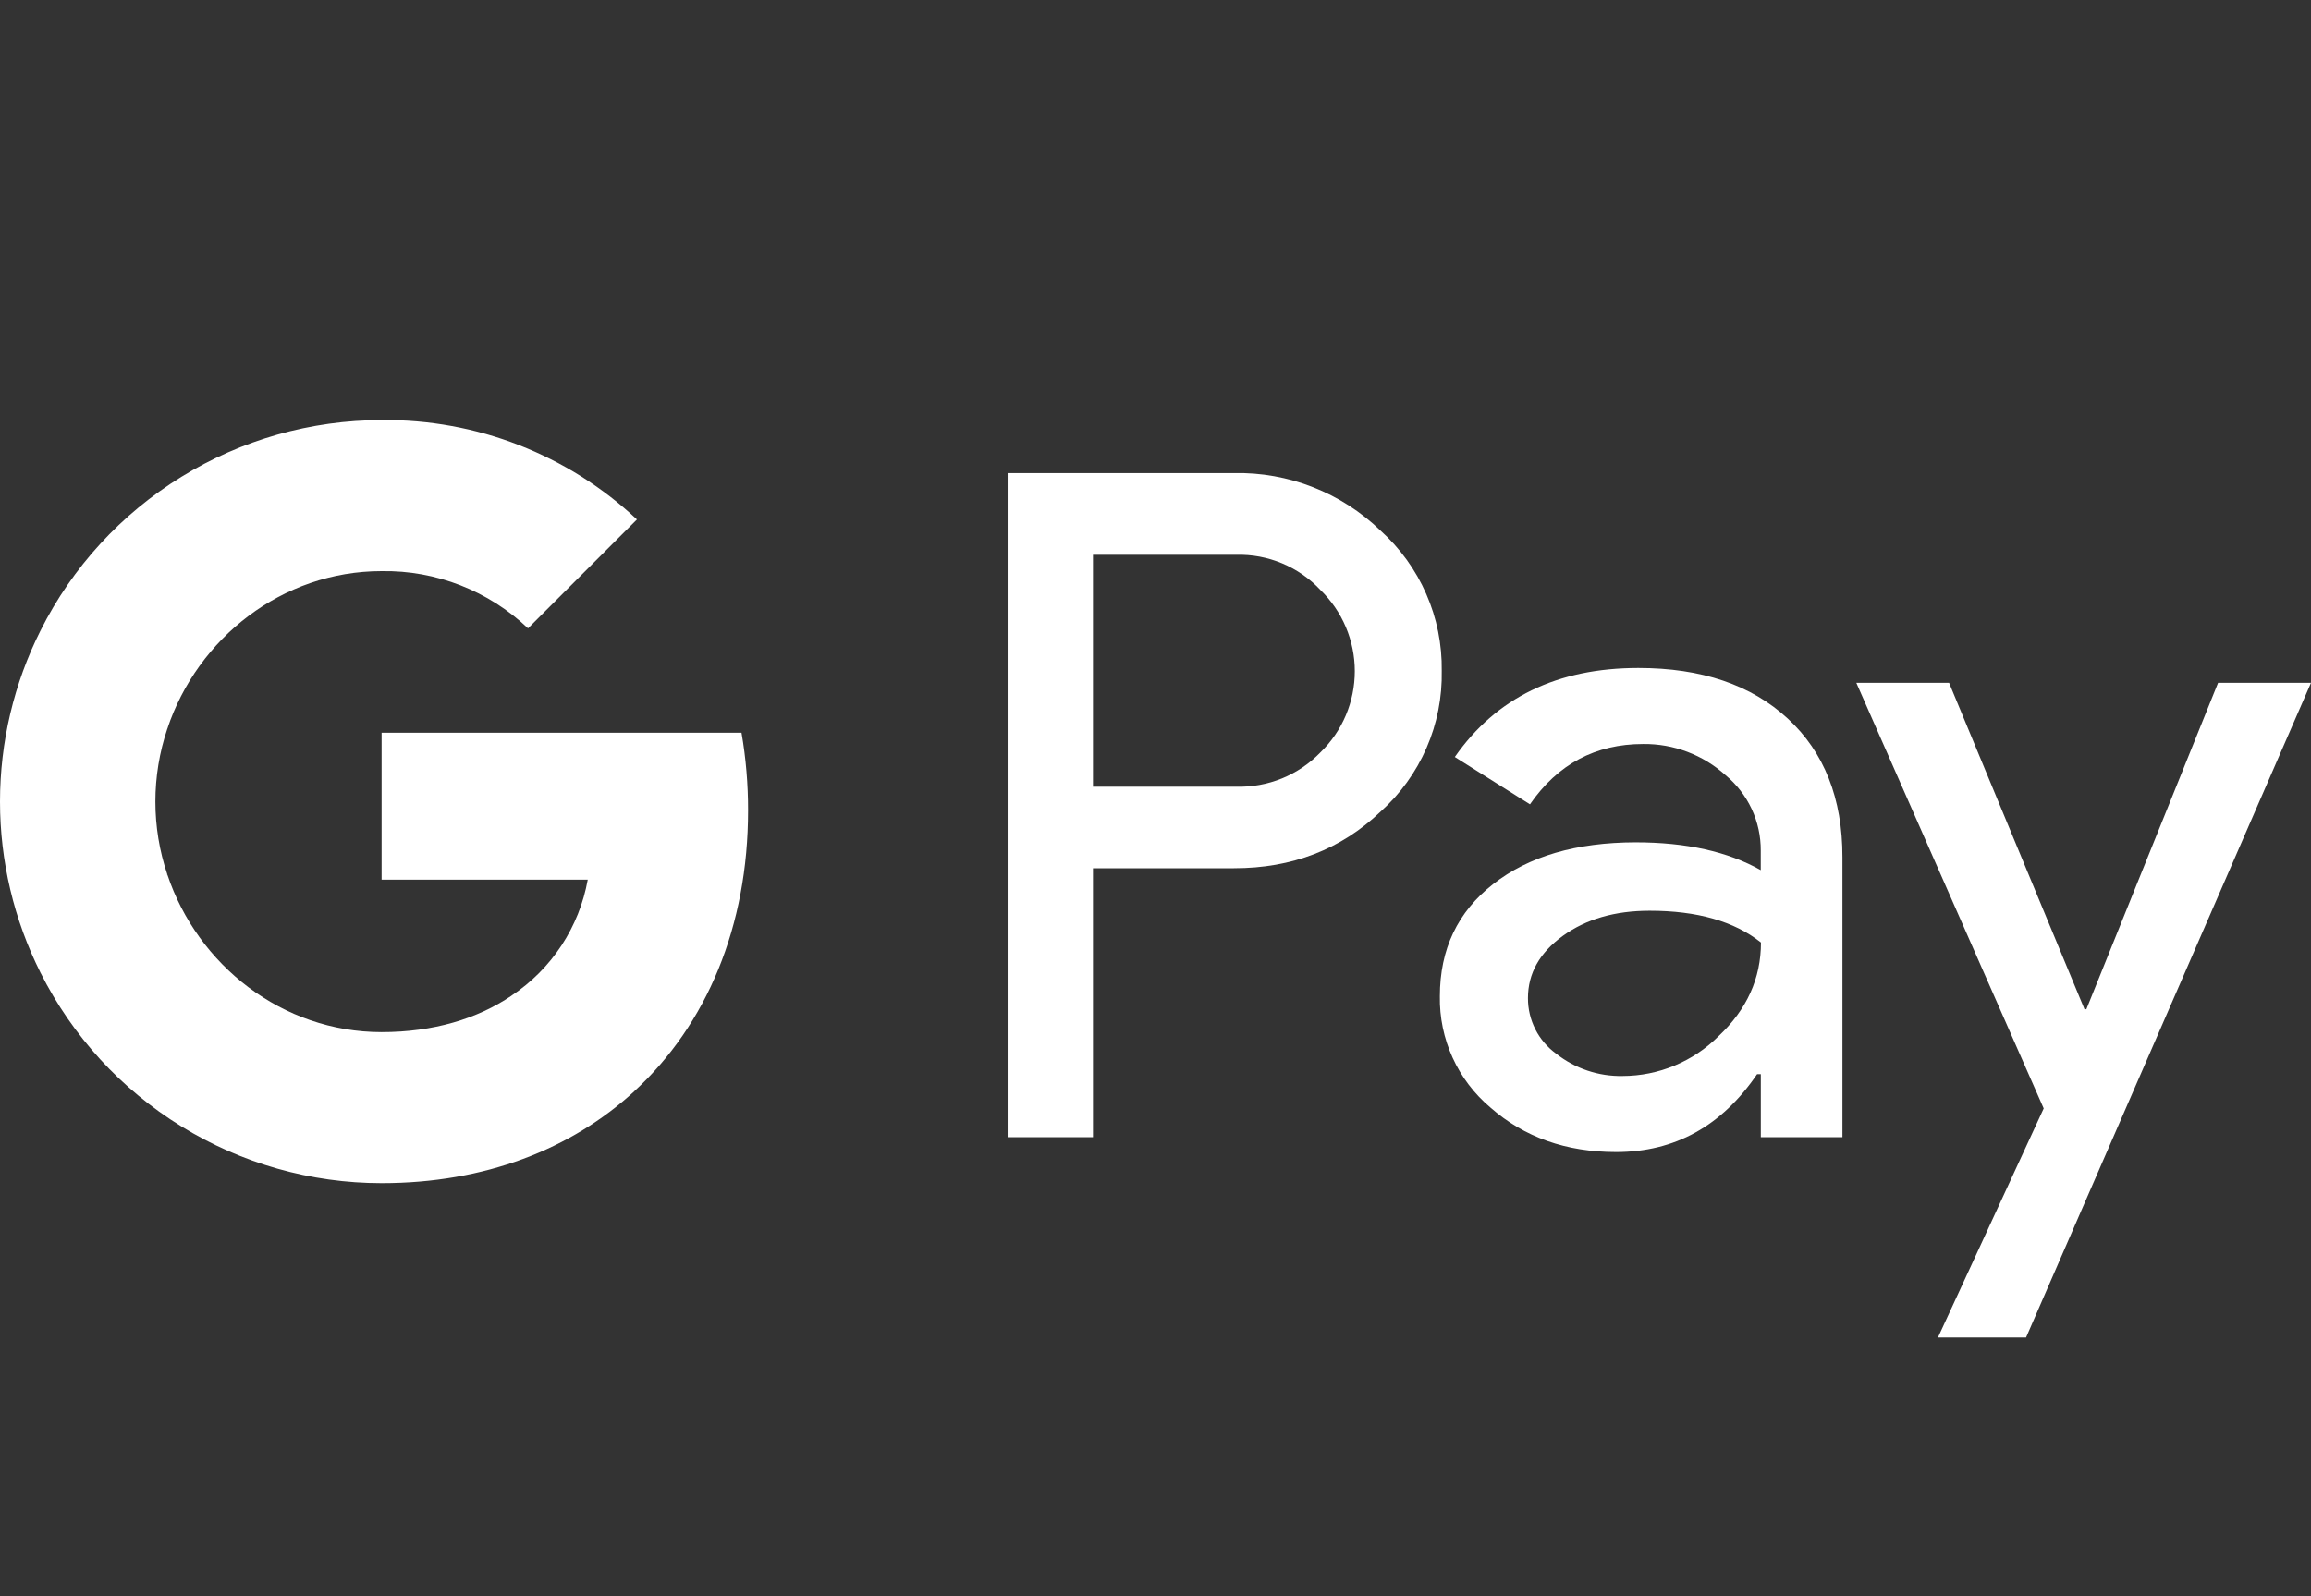
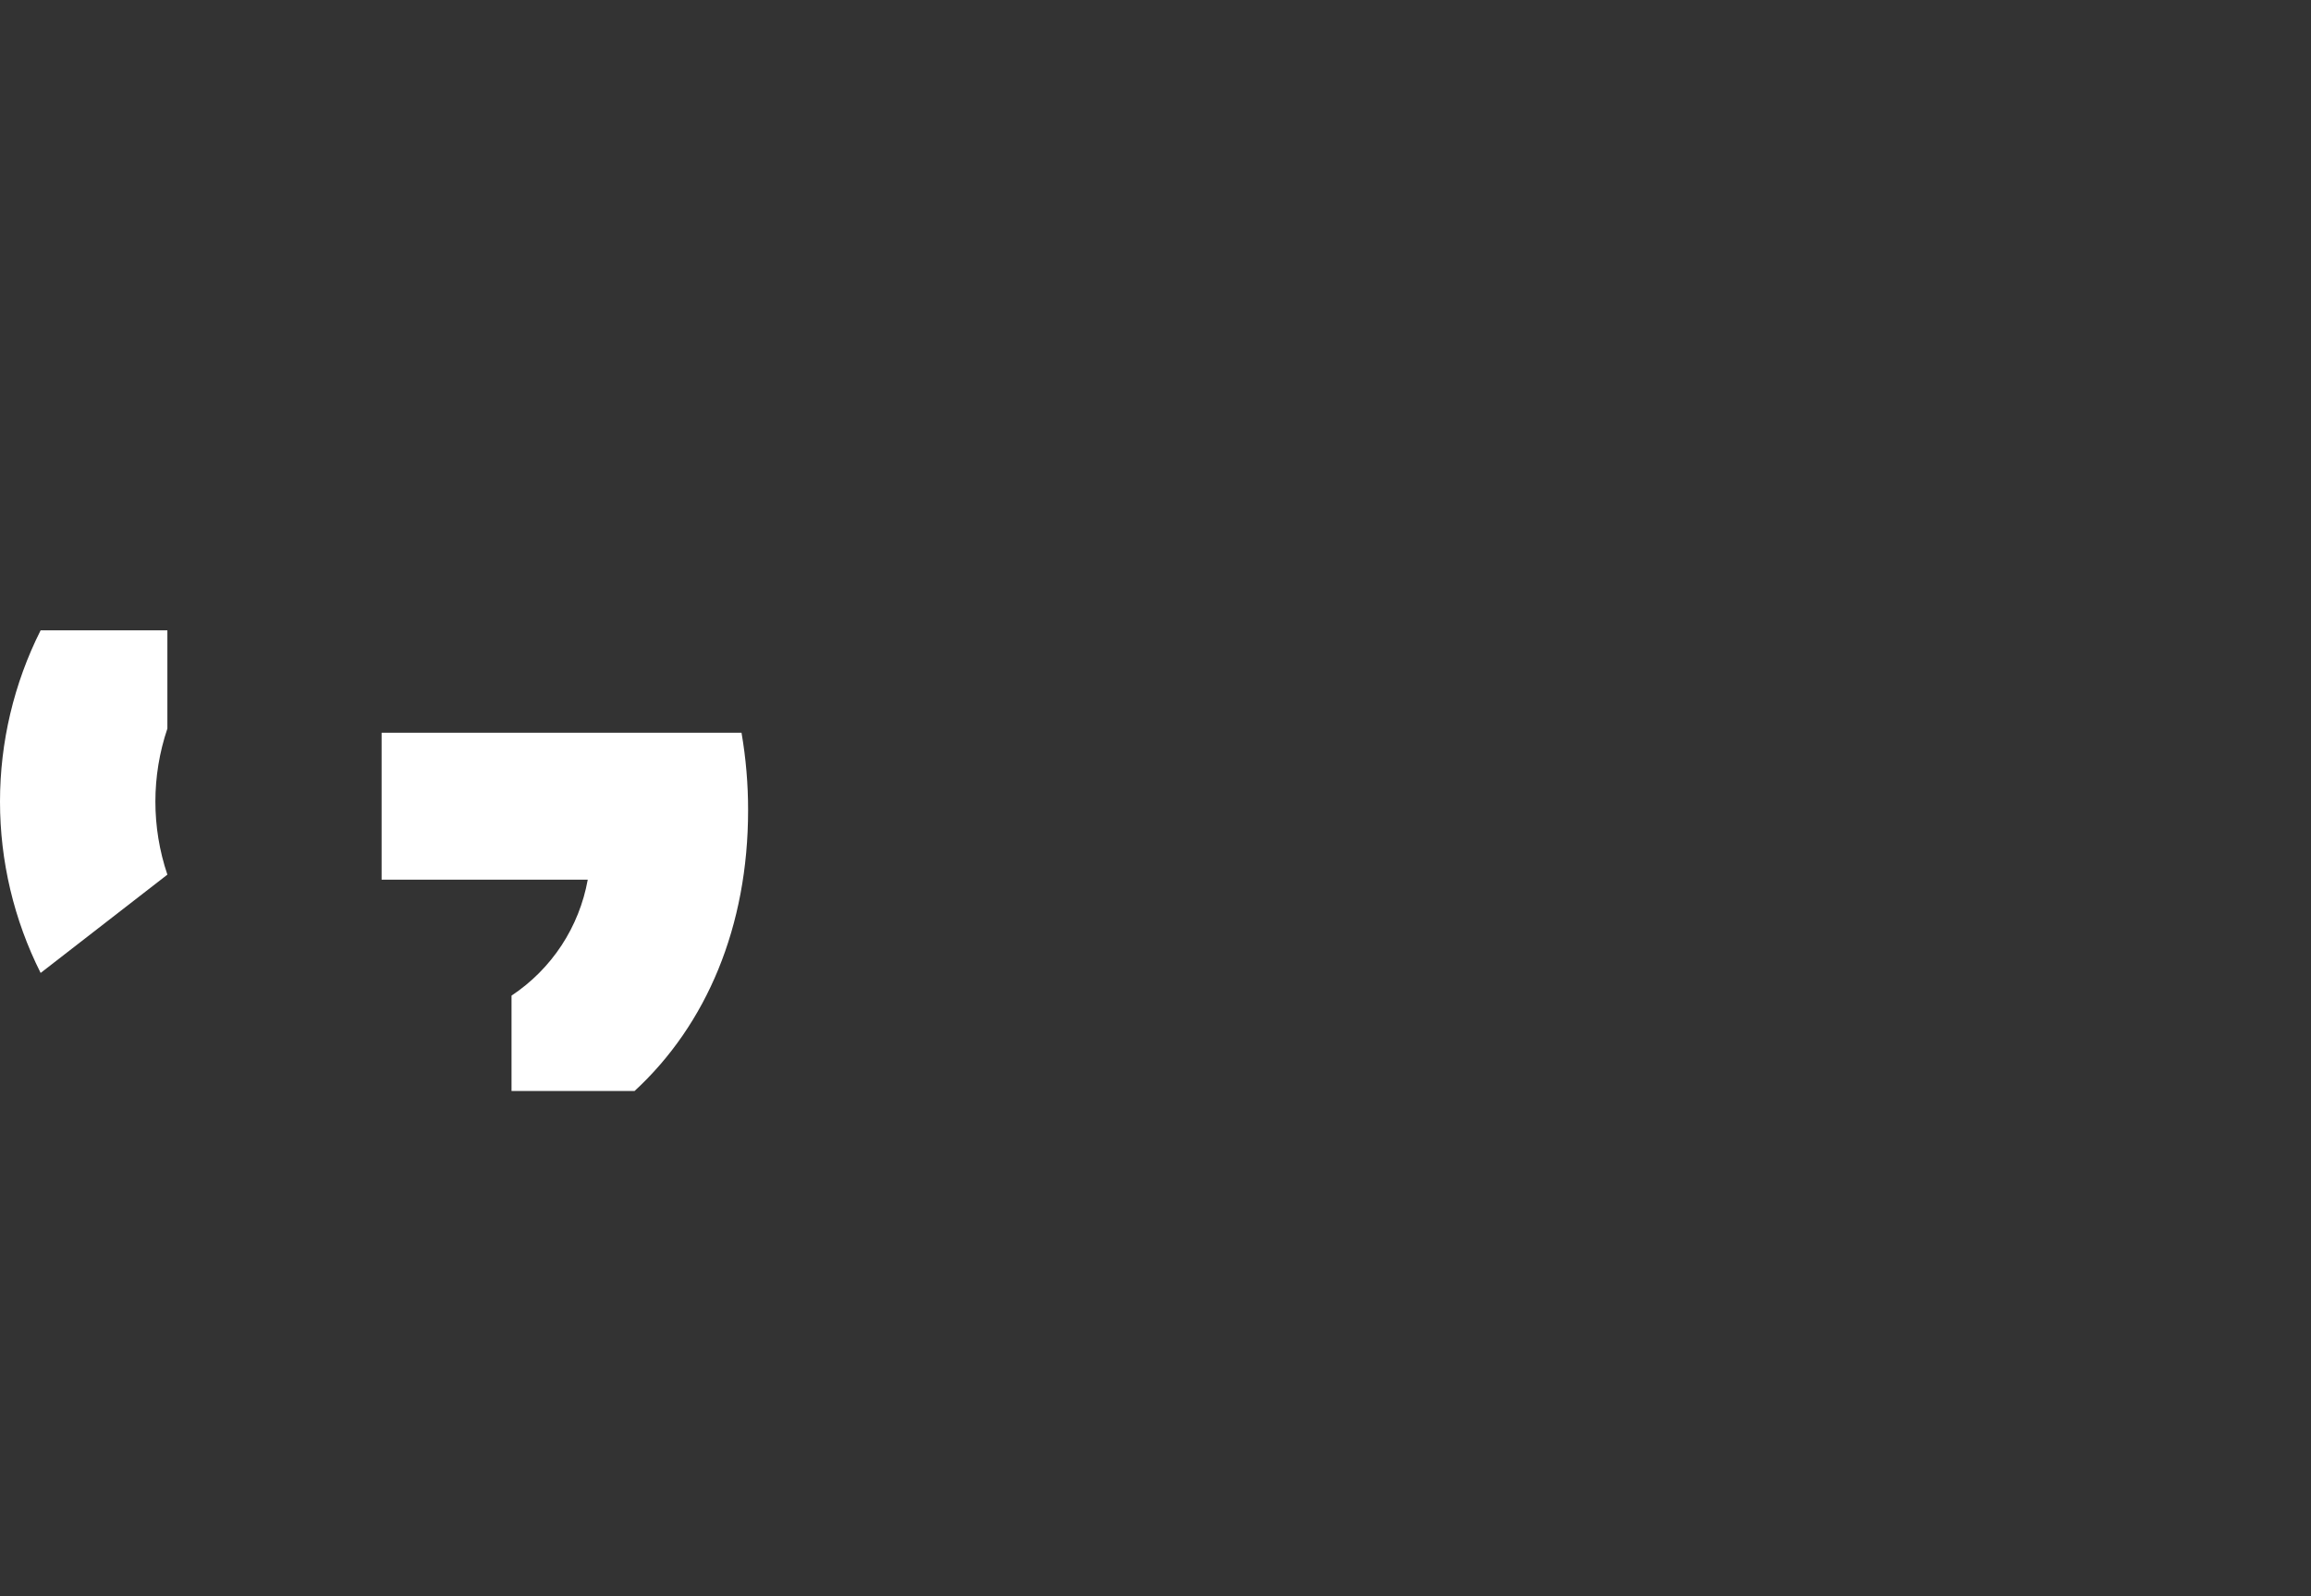
<svg xmlns="http://www.w3.org/2000/svg" width="110" height="76" viewBox="0 0 110 76" fill="none">
  <rect x="0" y="0" width="110" height="76" fill="#333333" stroke="none" />
  <g clip-path="url(#clip0)">
-     <path d="M52.023 41.34V54.144H47.961V22.524H58.733C60.019 22.497 61.298 22.725 62.495 23.195C63.693 23.665 64.785 24.367 65.71 25.262C66.643 26.102 67.386 27.132 67.889 28.283C68.392 29.434 68.642 30.679 68.624 31.935C68.65 33.197 68.404 34.451 67.901 35.609C67.398 36.767 66.65 37.803 65.71 38.646C63.826 40.442 61.5 41.34 58.733 41.338H52.023V41.34ZM52.023 26.417V37.455H58.834C59.581 37.477 60.324 37.343 61.017 37.062C61.709 36.78 62.334 36.357 62.853 35.82C63.37 35.318 63.781 34.717 64.061 34.053C64.341 33.39 64.486 32.677 64.486 31.956C64.486 31.236 64.341 30.523 64.061 29.859C63.781 29.195 63.37 28.595 62.853 28.092C62.341 27.544 61.717 27.111 61.024 26.821C60.331 26.532 59.585 26.393 58.834 26.415H52.023V26.417Z" fill="white" />
-     <path d="M77.984 31.804C80.986 31.804 83.356 32.606 85.093 34.211C86.831 35.815 87.699 38.015 87.697 40.81V54.144H83.812V51.142H83.635C81.953 53.614 79.716 54.851 76.924 54.851C74.541 54.851 72.547 54.144 70.942 52.731C70.172 52.083 69.556 51.271 69.14 50.354C68.724 49.438 68.517 48.44 68.535 47.433C68.535 45.195 69.381 43.414 71.073 42.092C72.765 40.77 75.024 40.108 77.85 40.104C80.262 40.104 82.248 40.546 83.809 41.429V40.5C83.814 39.814 83.666 39.135 83.376 38.514C83.085 37.892 82.66 37.342 82.132 36.905C81.057 35.936 79.657 35.407 78.211 35.424C75.942 35.424 74.146 36.381 72.824 38.295L69.247 36.042C71.215 33.216 74.127 31.804 77.984 31.804ZM72.728 47.522C72.726 48.039 72.847 48.549 73.081 49.01C73.315 49.47 73.656 49.868 74.076 50.171C74.974 50.877 76.089 51.252 77.232 51.23C78.946 51.227 80.589 50.545 81.801 49.333C83.147 48.067 83.819 46.581 83.819 44.875C82.553 43.866 80.787 43.361 78.521 43.361C76.871 43.361 75.495 43.759 74.394 44.555C73.281 45.362 72.728 46.343 72.728 47.522Z" fill="white" />
-     <path d="M110 32.51L96.437 63.681H92.243L97.277 52.774L88.358 32.51H92.773L99.219 48.051H99.308L105.577 32.51H110Z" fill="white" />
    <path d="M35.608 38.58C35.61 37.342 35.505 36.107 35.295 34.887H18.164V41.883H27.976C27.775 43 27.35 44.065 26.727 45.014C26.103 45.963 25.294 46.775 24.348 47.403V51.944H30.204C33.633 48.783 35.608 44.108 35.608 38.58Z" fill="white" />
-     <path d="M18.164 56.332C23.067 56.332 27.194 54.722 30.204 51.947L24.348 47.406C22.718 48.511 20.619 49.141 18.164 49.141C13.426 49.141 9.405 45.947 7.967 41.643H1.934V46.323C3.446 49.332 5.764 51.861 8.63 53.628C11.496 55.396 14.797 56.332 18.164 56.332Z" fill="white" />
    <path d="M7.967 41.643C7.206 39.388 7.206 36.945 7.967 34.69V30.01H1.934C0.662 32.541 0 35.334 0 38.166C0 40.999 0.662 43.792 1.934 46.323L7.967 41.643Z" fill="white" />
-     <path d="M18.164 27.192C20.755 27.149 23.258 28.128 25.133 29.916L30.317 24.732C27.03 21.644 22.674 19.948 18.164 20.001C14.797 20.001 11.496 20.937 8.63 22.705C5.764 24.472 3.446 27.001 1.934 30.01L7.967 34.69C9.405 30.386 13.426 27.192 18.164 27.192Z" fill="white" />
  </g>
  <defs>
    <clipPath id="clip0">
      <rect width="110" height="76" fill="white" />
    </clipPath>
  </defs>
</svg>